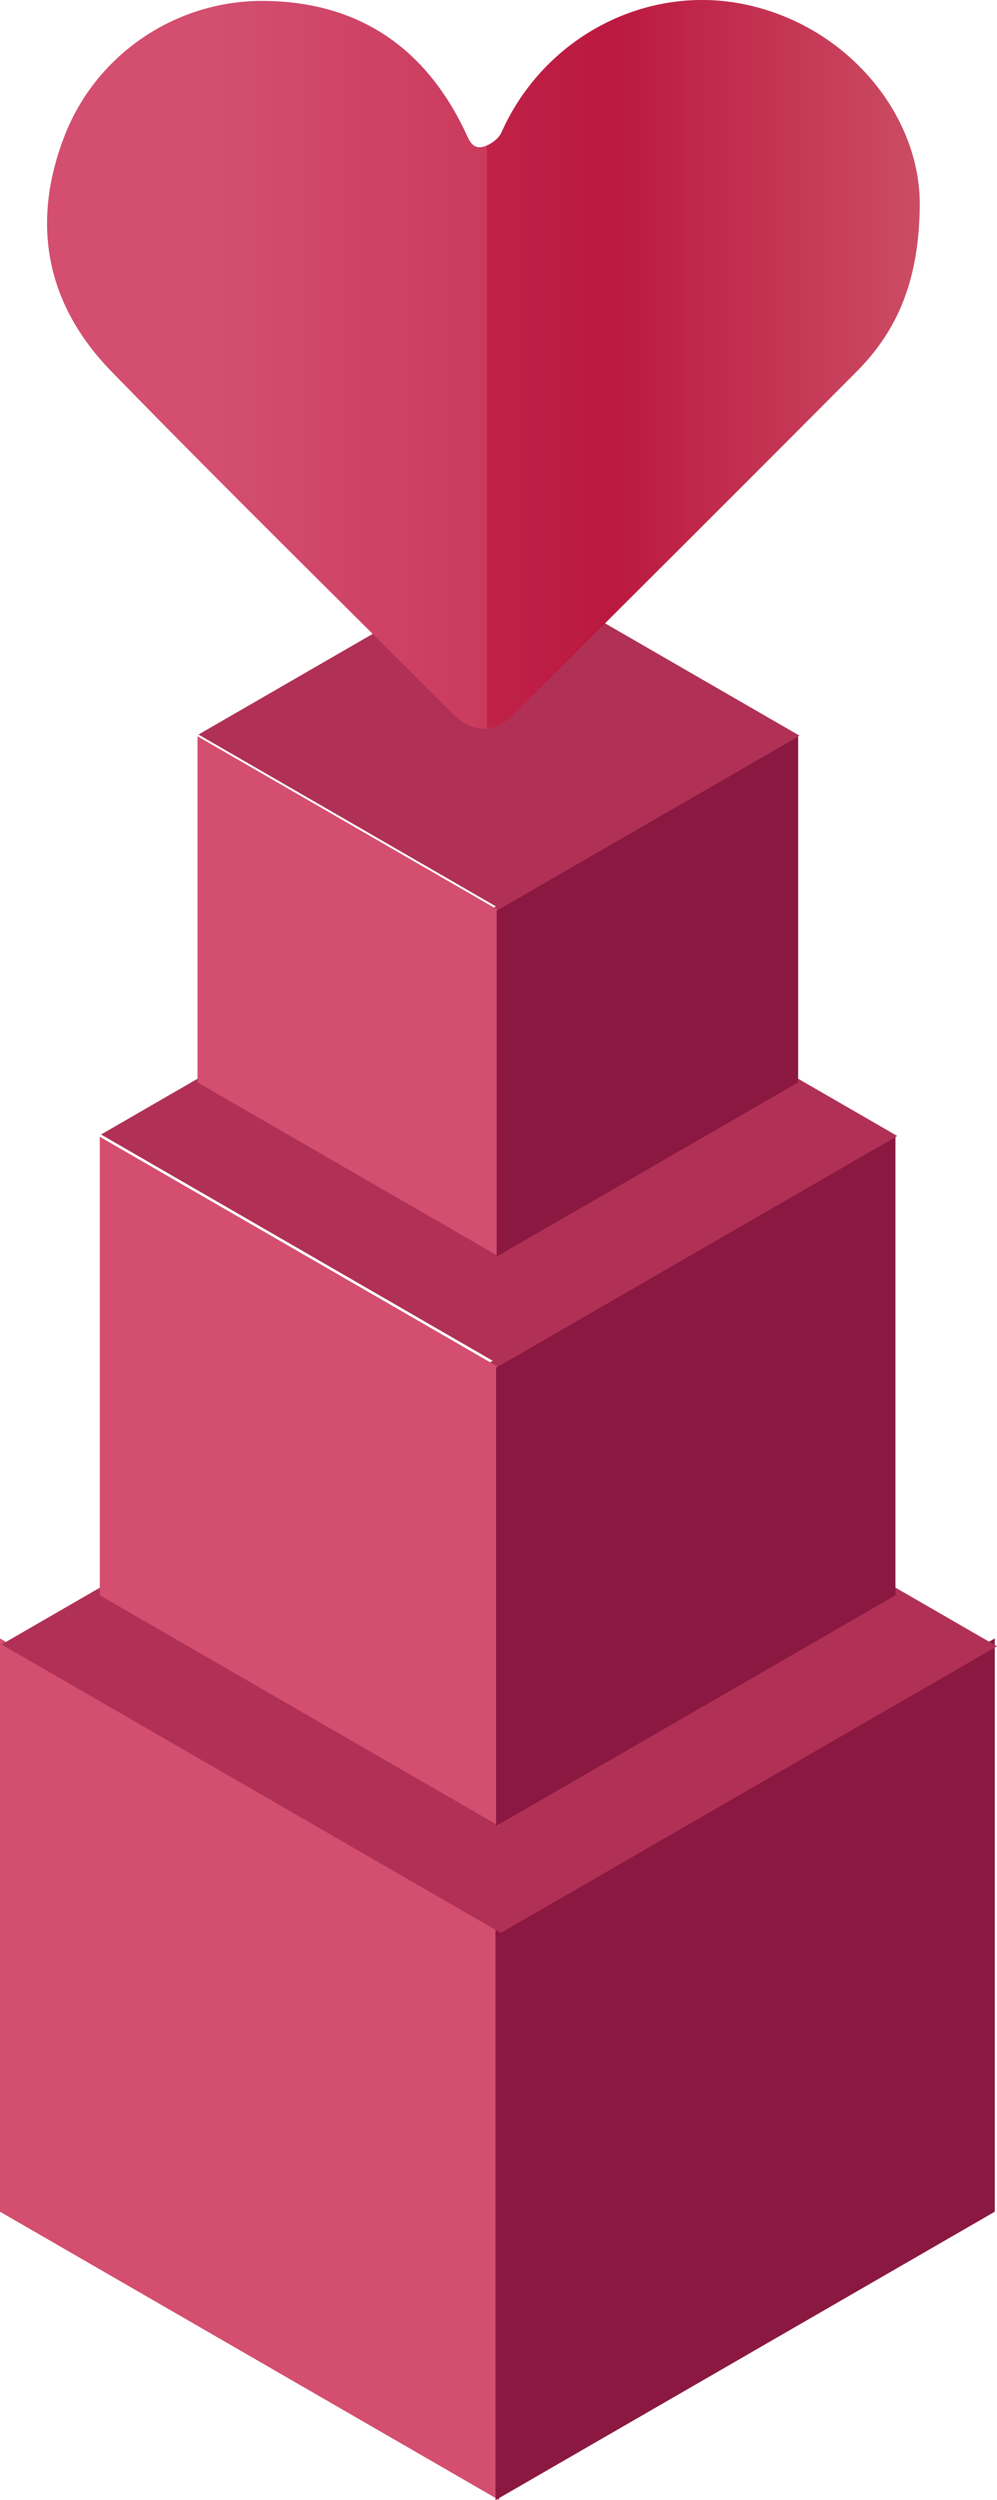
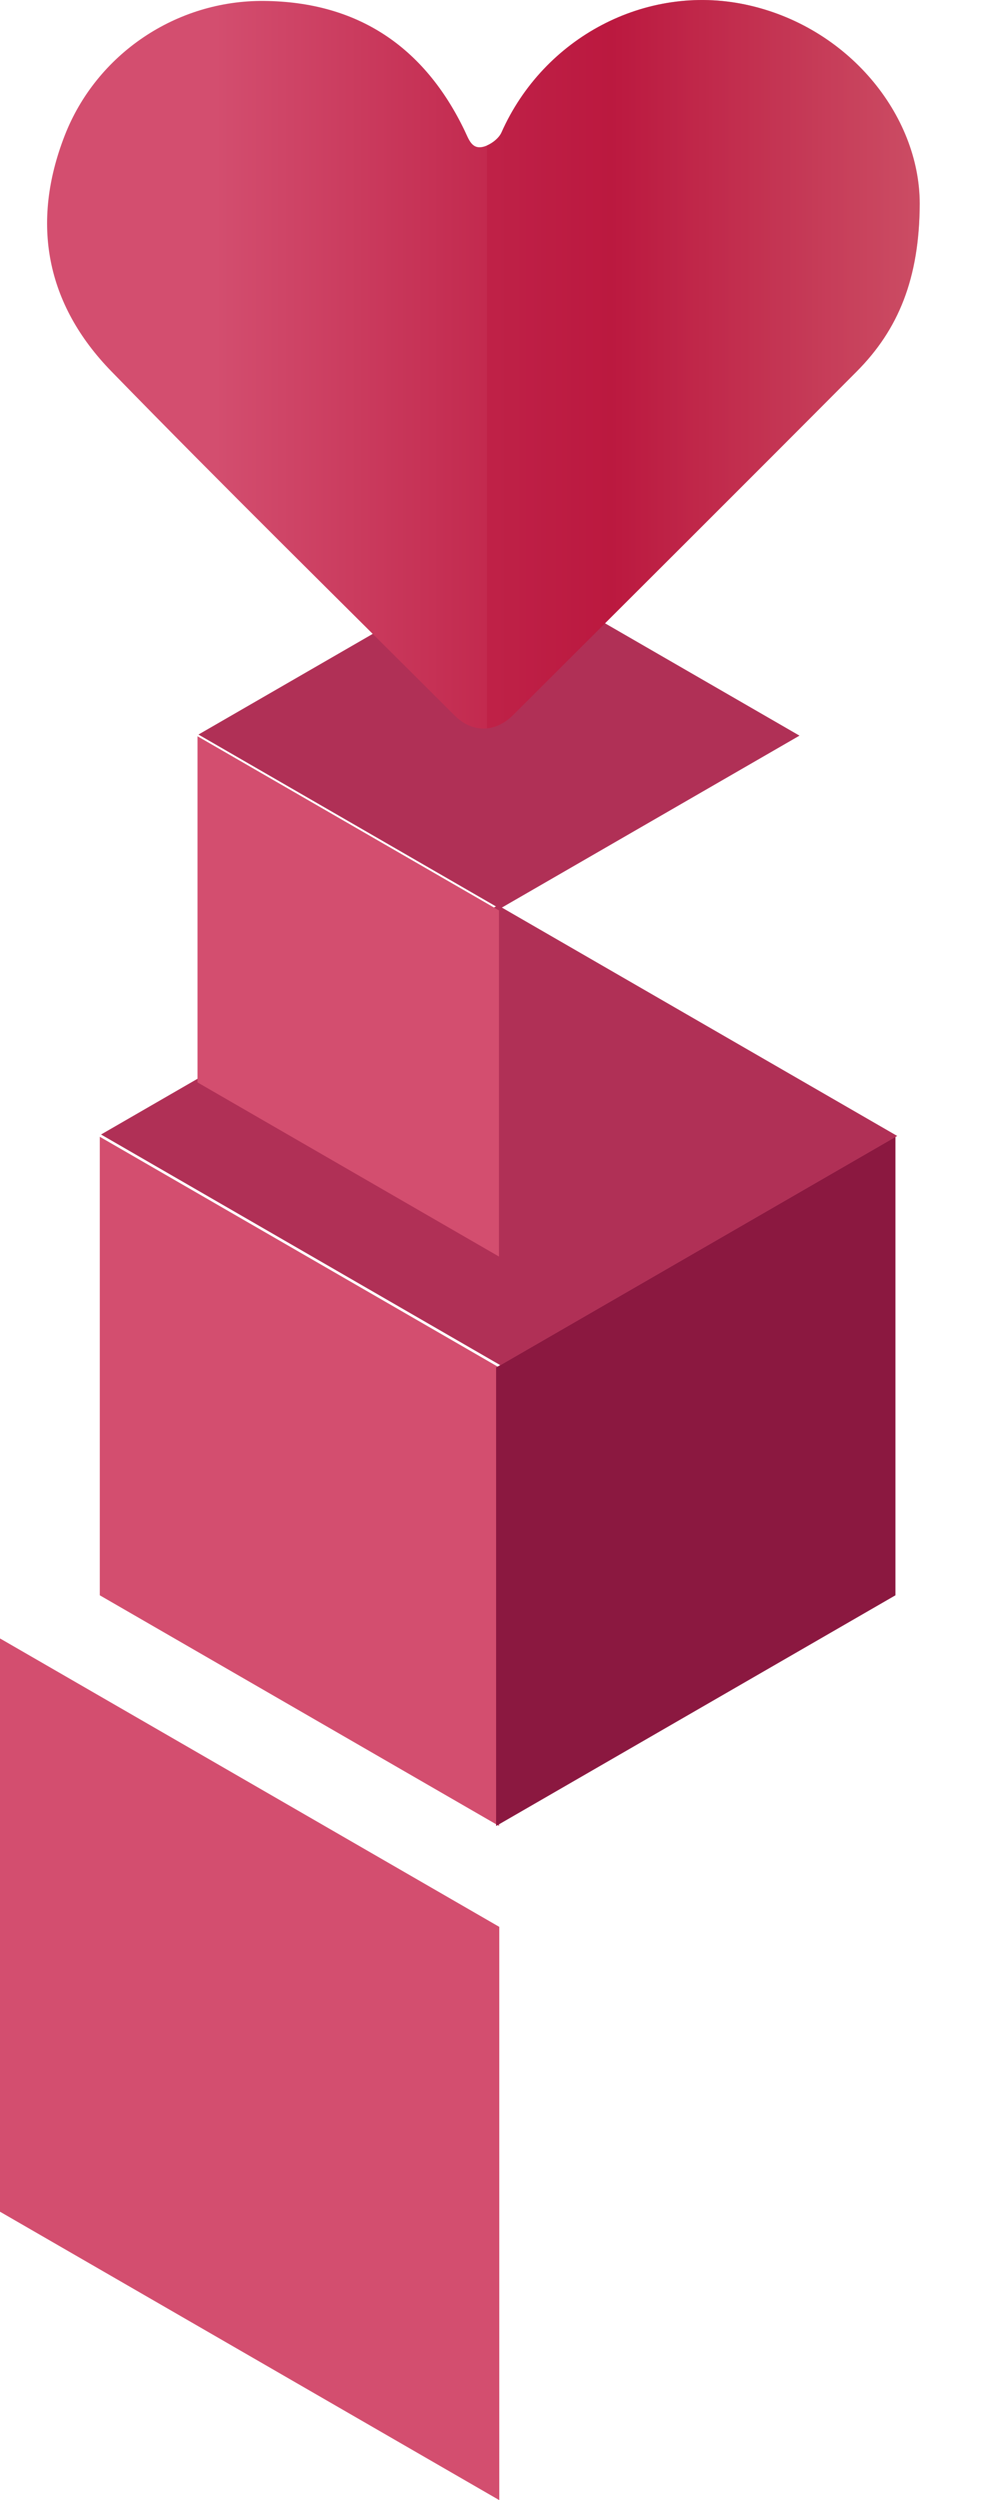
<svg xmlns="http://www.w3.org/2000/svg" version="1.1" x="0px" y="0px" width="224.815px" height="563.419px" viewBox="0 0 224.815 563.419" style="enable-background:new 0 0 224.815 563.419;" xml:space="preserve">
  <style type="text/css">
	.st0{fill:#D34E6F;}
	.st1{fill:#8B1840;}
	.st2{fill:#B03056;}
	.st3{fill:url(#SVGID_1_);}
	.st4{opacity:0.46;}
	.st5{fill:#BB193F;}
	.st6{fill:url(#SVGID_2_);}
</style>
  <defs>
</defs>
  <polygon class="st0" points="112.583,563.419 0,498.418 0,369.23 112.583,434.23 " />
-   <polygon class="st1" points="224.314,498.418 111.731,563.419 111.731,434.23 224.314,369.23 " />
-   <polygon class="st2" points="112.935,435.59 0.351,370.59 112.232,305.996 224.815,370.996 " />
  <polygon class="st0" points="112.548,411.496 22.501,359.507 22.501,256.179 112.548,308.167 " />
  <polygon class="st1" points="201.914,359.507 111.867,411.496 111.867,308.167 201.914,256.179 " />
  <polygon class="st2" points="112.829,307.656 22.782,255.667 112.267,204.003 202.314,255.992 " />
  <polygon class="st0" points="112.514,283.17 44.538,243.924 44.538,165.922 112.514,205.168 " />
-   <polygon class="st1" points="179.975,243.924 111.999,283.17 111.999,205.168 179.975,165.922 " />
  <polygon class="st2" points="112.726,204.782 44.75,165.536 112.302,126.535 180.277,165.781 " />
  <g>
    <linearGradient id="SVGID_1_" gradientUnits="userSpaceOnUse" x1="10.618" y1="82.096" x2="207.393" y2="82.096">
      <stop offset="0.192" style="stop-color:#D34E6F" />
      <stop offset="0.605" style="stop-color:#BD1E44" />
      <stop offset="0.646" style="stop-color:#BB193F" />
      <stop offset="1" style="stop-color:#D97983" />
    </linearGradient>
    <path class="st3" d="M207.393,45.901c-0.071,16.906-4.847,28.395-14.205,37.8c-25.746,25.877-51.624,51.624-77.459,77.412   c-4.064,4.057-9.232,4.108-13.245,0.1C76.658,135.416,50.6,109.843,25.128,83.7C10.379,68.563,6.886,50.315,14.596,30.534   c7.16-18.37,25.177-30.509,44.952-30.323c21.049,0.197,36.109,10.276,45.215,29.209c0.992,2.062,1.667,4.495,4.53,3.563   c1.475-0.48,3.186-1.774,3.794-3.143c9.518-21.418,32.546-33.555,54.998-28.814C191.158,5.896,207.365,25.864,207.393,45.901z" />
    <g class="st4">
-       <path class="st0" d="M207.393,45.901c-0.071,16.906-4.847,28.395-14.205,37.8c-25.746,25.877-51.624,51.624-77.459,77.412    c-4.064,4.057-9.232,4.108-13.245,0.1C76.658,135.416,50.6,109.843,25.128,83.7C10.379,68.563,6.886,50.315,14.596,30.534    c7.16-18.37,25.177-30.509,44.952-30.323c21.049,0.197,36.109,10.276,45.215,29.209c0.992,2.062,1.667,4.495,4.53,3.563    c1.475-0.48,3.186-1.774,3.794-3.143c9.518-21.418,32.546-33.555,54.998-28.814C191.158,5.896,207.365,25.864,207.393,45.901z" />
      <path class="st5" d="M207.381,45.89c-0.05,16.908-4.845,28.415-14.182,37.802c-25.765,25.891-51.631,51.631-77.472,77.422    c-1.817,1.817-3.886,2.826-5.93,3.028V32.768c1.338-0.58,2.751-1.716,3.281-2.927c9.539-21.425,32.553-33.563,55.013-28.818    C191.155,5.892,207.356,25.853,207.381,45.89z" />
    </g>
  </g>
</svg>